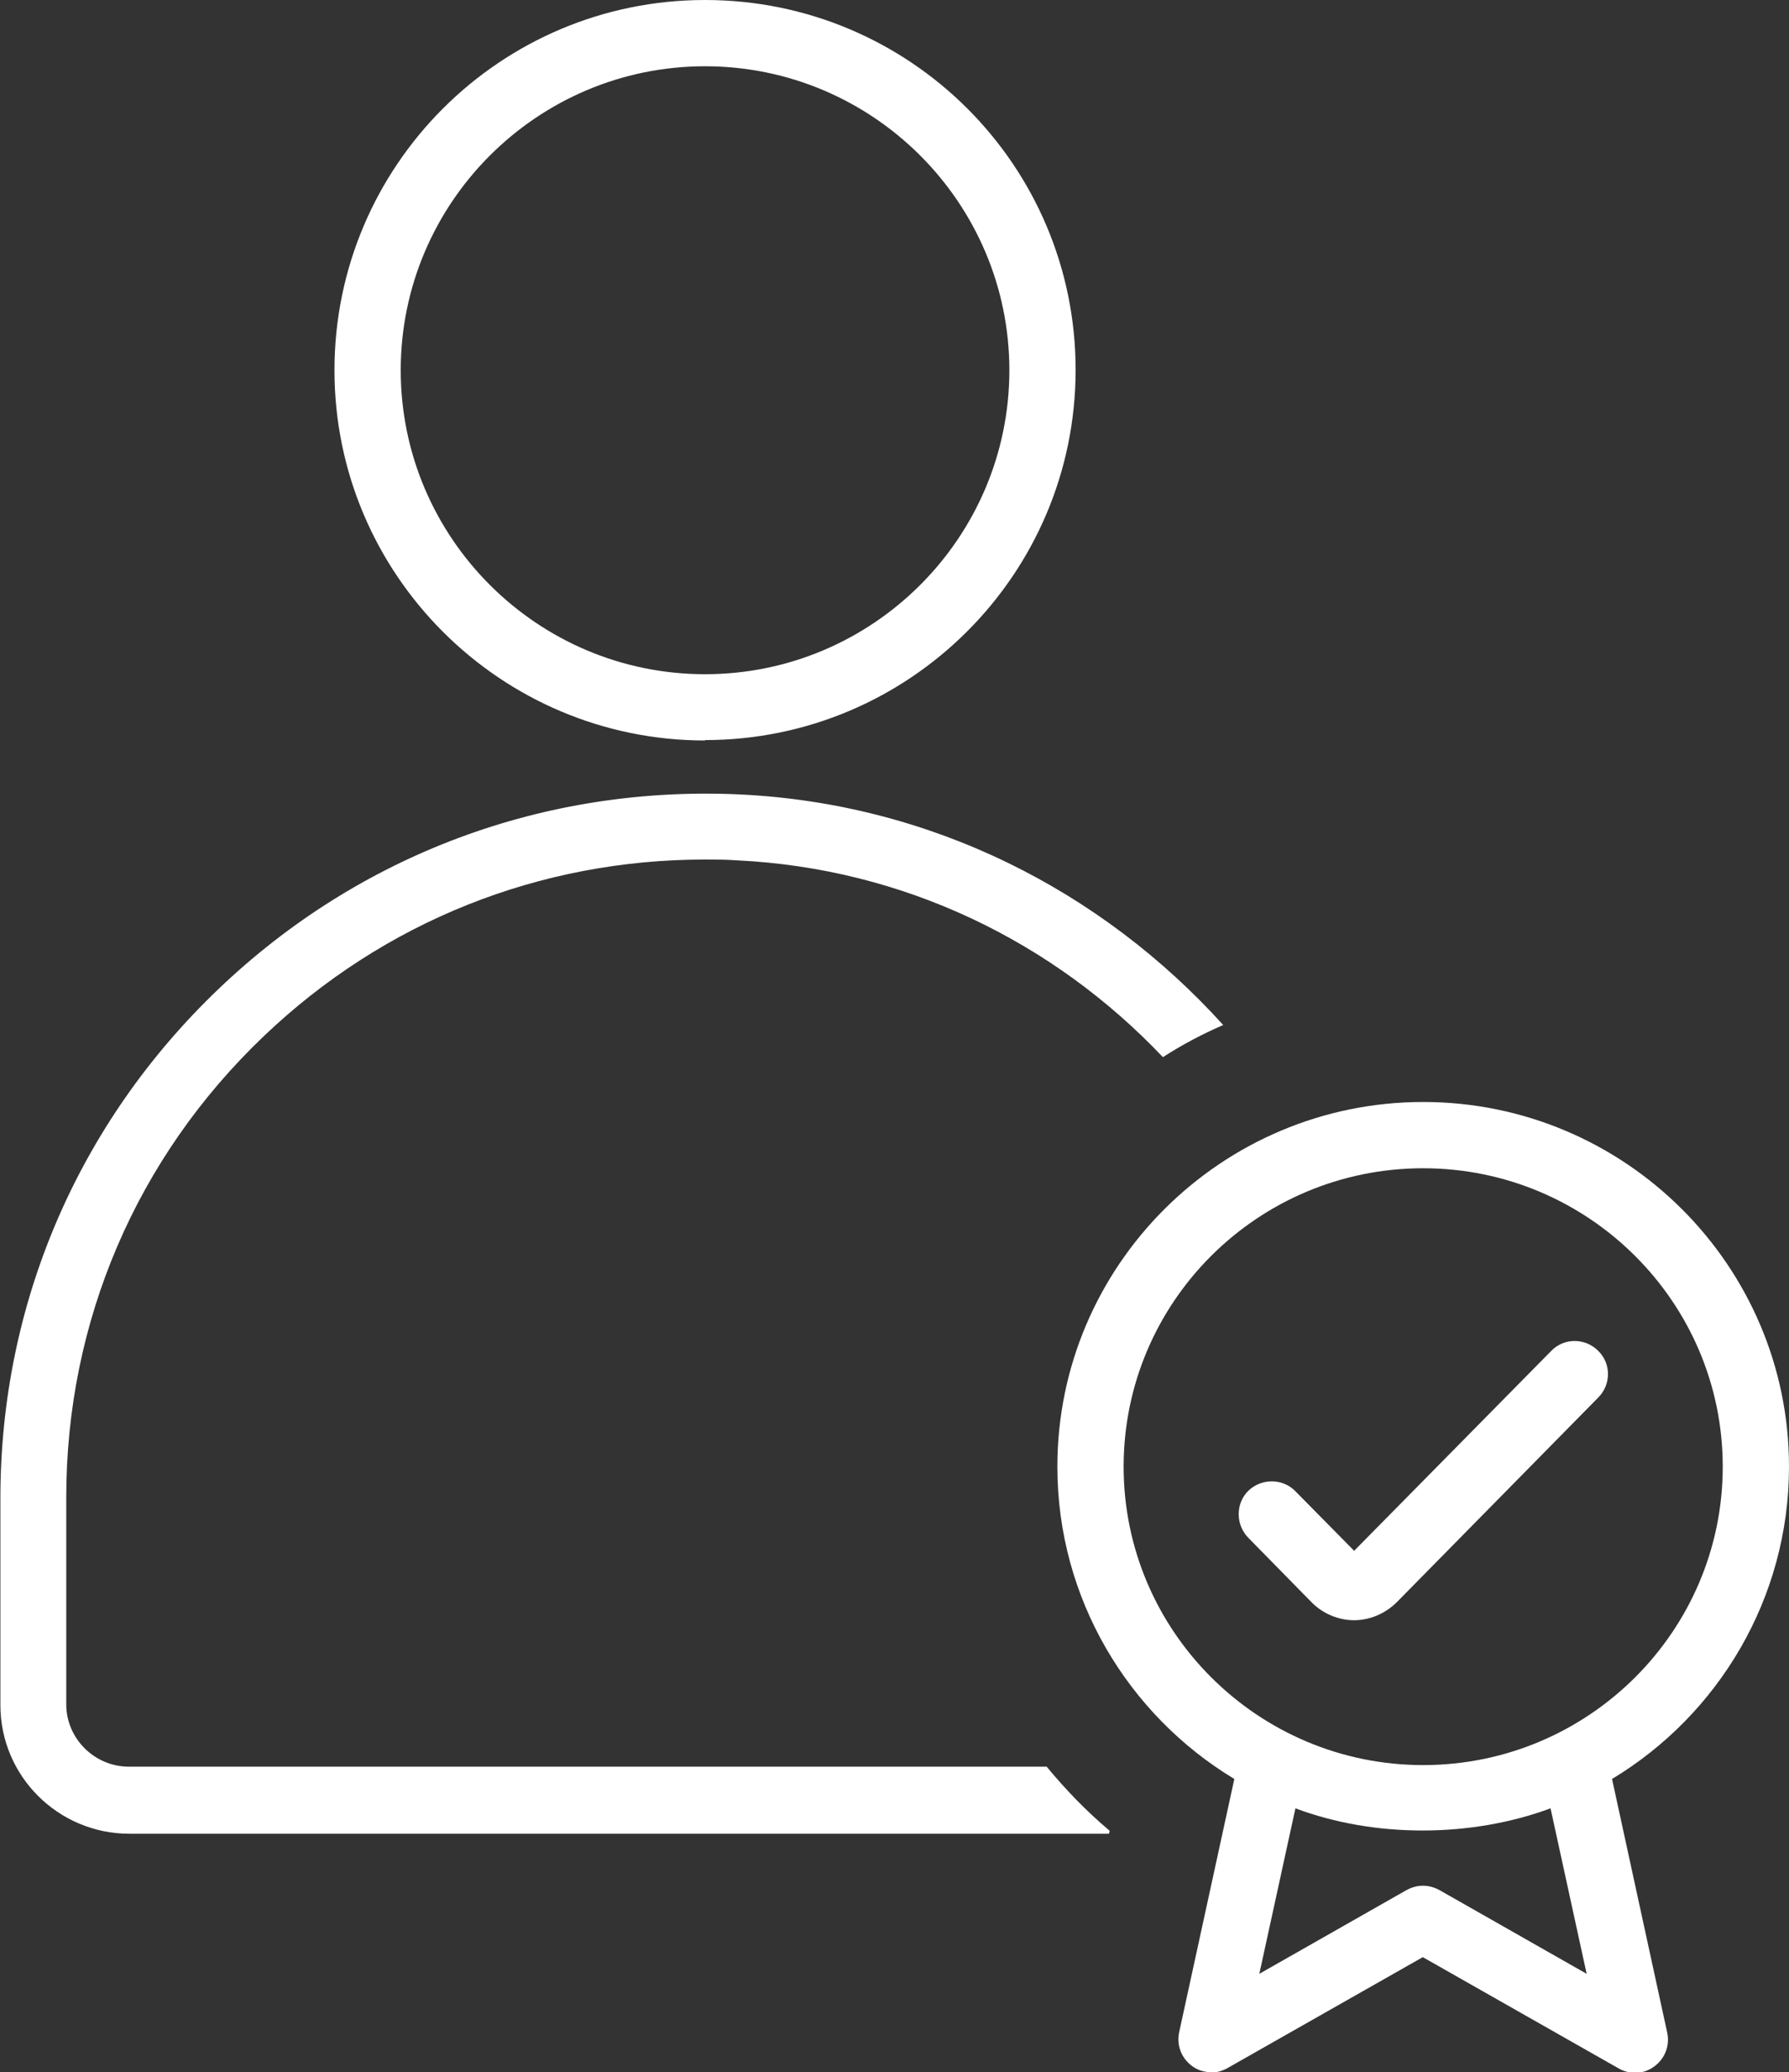
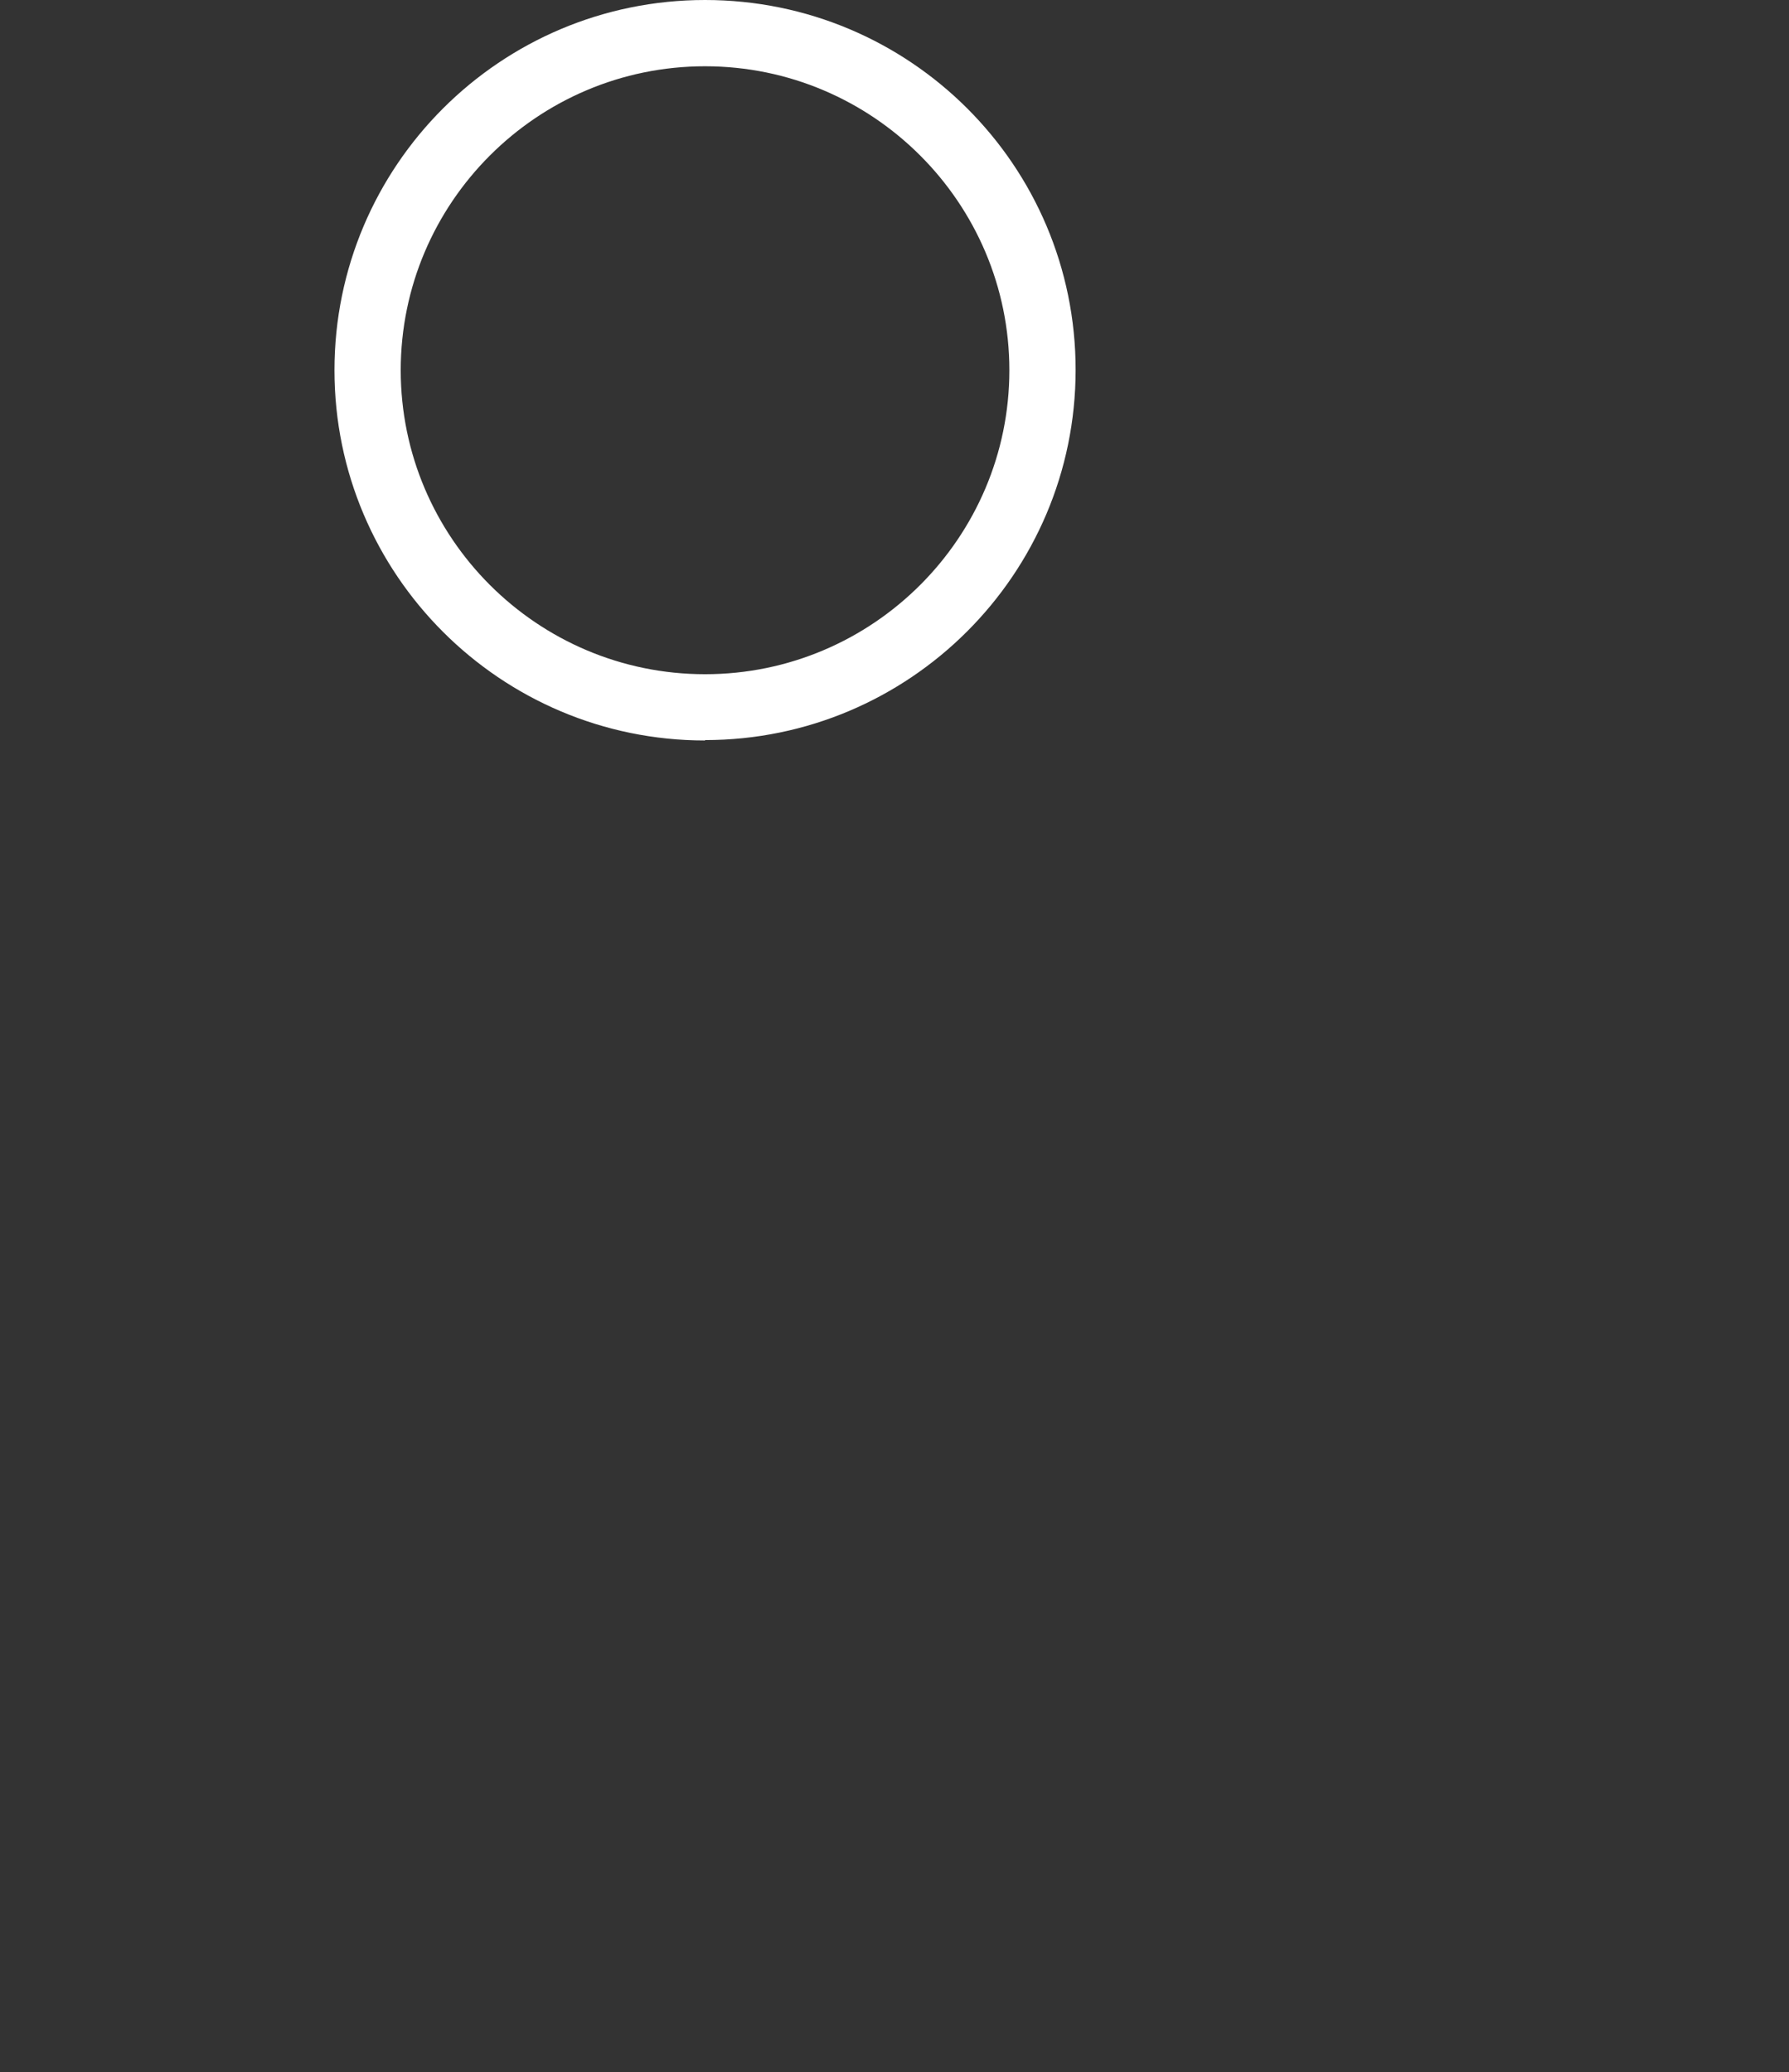
<svg xmlns="http://www.w3.org/2000/svg" id="Laag_1" data-name="Laag 1" version="1.1" viewBox="0 0 45.09 52.22">
  <rect x="0" y="0" width="45.09" height="52.22" fill="#333333" stroke="none" />
  <defs>
    <style>
      .cls-1 {
        fill: #fff;
        stroke-width: 0px;
      }
    </style>
  </defs>
-   <path class="cls-1" d="M30.53,52.22c-.17,0-.35-.05-.49-.16-.27-.2-.39-.53-.32-.85l1.39-6.38c-2.67-1.61-4.46-4.54-4.46-7.87,0-5.07,4.14-9.19,9.22-9.19s9.22,4.12,9.22,9.19c0,3.33-1.79,6.26-4.46,7.87l1.39,6.39c.07.32-.05.65-.32.85-.26.2-.62.22-.91.05l-4.93-2.8-4.93,2.8c-.13.07-.27.11-.41.11ZM35.87,47.52c.14,0,.28.04.41.11l3.71,2.11-.91-4.17c-2,.74-4.43.75-6.43,0l-.91,4.17,3.71-2.11c.13-.07.27-.11.41-.11ZM35.87,29.44c-4.17,0-7.55,3.37-7.55,7.52s3.39,7.52,7.55,7.52,7.55-3.37,7.55-7.52-3.39-7.52-7.55-7.52Z" />
-   <path class="cls-1" d="M34.13,40.83c-.4,0-.8-.17-1.08-.46l-1.59-1.62c-.32-.33-.32-.86,0-1.18.33-.32.86-.32,1.18,0l1.49,1.51,4.97-5.04c.32-.33.85-.33,1.18,0,.33.32.33.85,0,1.18l-5.07,5.15c-.29.29-.68.46-1.09.46Z" />
-   <path class="cls-1" d="M27.95,46.12c-.57-.48-1.09-1.02-1.57-1.6H3.25c-.87,0-1.58-.71-1.58-1.57v-5.22c0-4.43,1.77-8.56,4.98-11.62,3.03-2.89,6.95-4.45,11.12-4.45.26,0,.52,0,.79.02,4.23.2,8,2.06,10.75,4.96.48-.31.99-.58,1.52-.81-3.06-3.38-7.35-5.58-12.18-5.81-4.92-.23-9.59,1.51-13.14,4.9-3.54,3.38-5.5,7.94-5.5,12.83v5.22c0,1.79,1.46,3.24,3.25,3.24h24.69l.02-.07Z" />
  <path class="cls-1" d="M17.77,1.67c4.23,0,7.67,3.44,7.67,7.66s-3.44,7.66-7.67,7.66-7.67-3.44-7.67-7.66,3.44-7.66,7.67-7.66M17.77,18.65c5.15,0,9.34-4.18,9.34-9.33S22.93,0,17.77,0s-9.34,4.18-9.34,9.33,4.19,9.33,9.34,9.33" />
</svg>